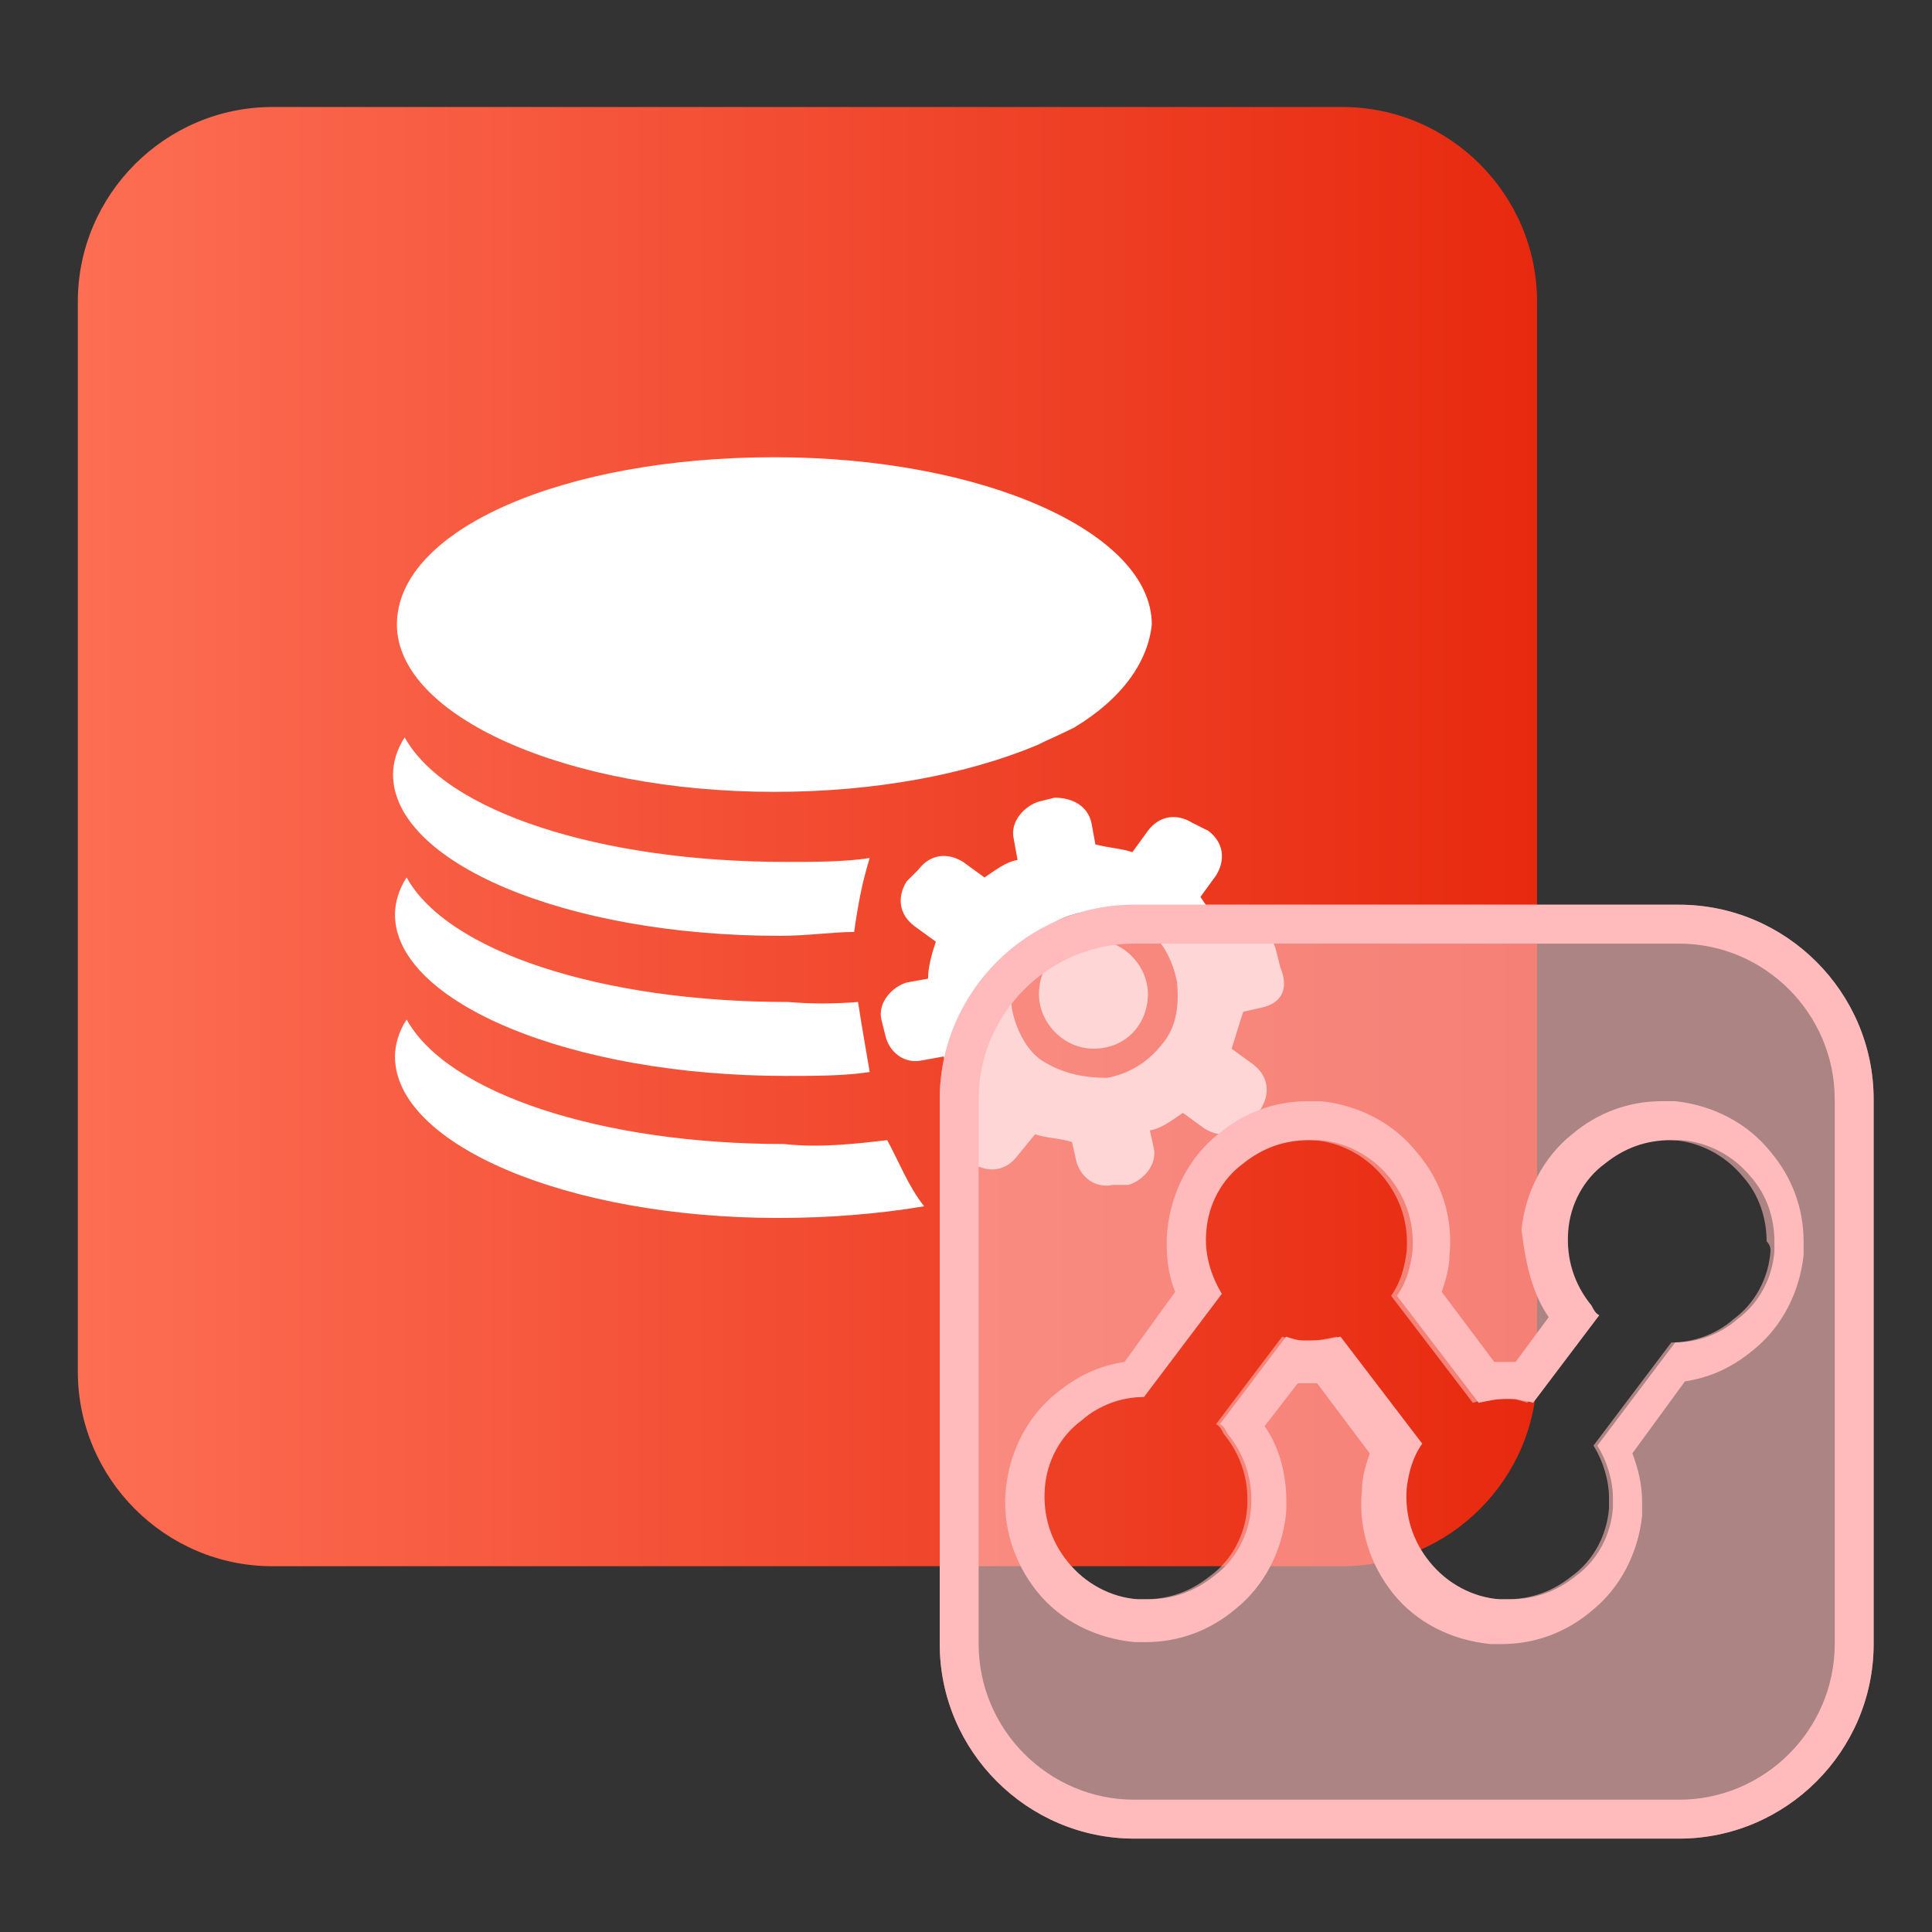
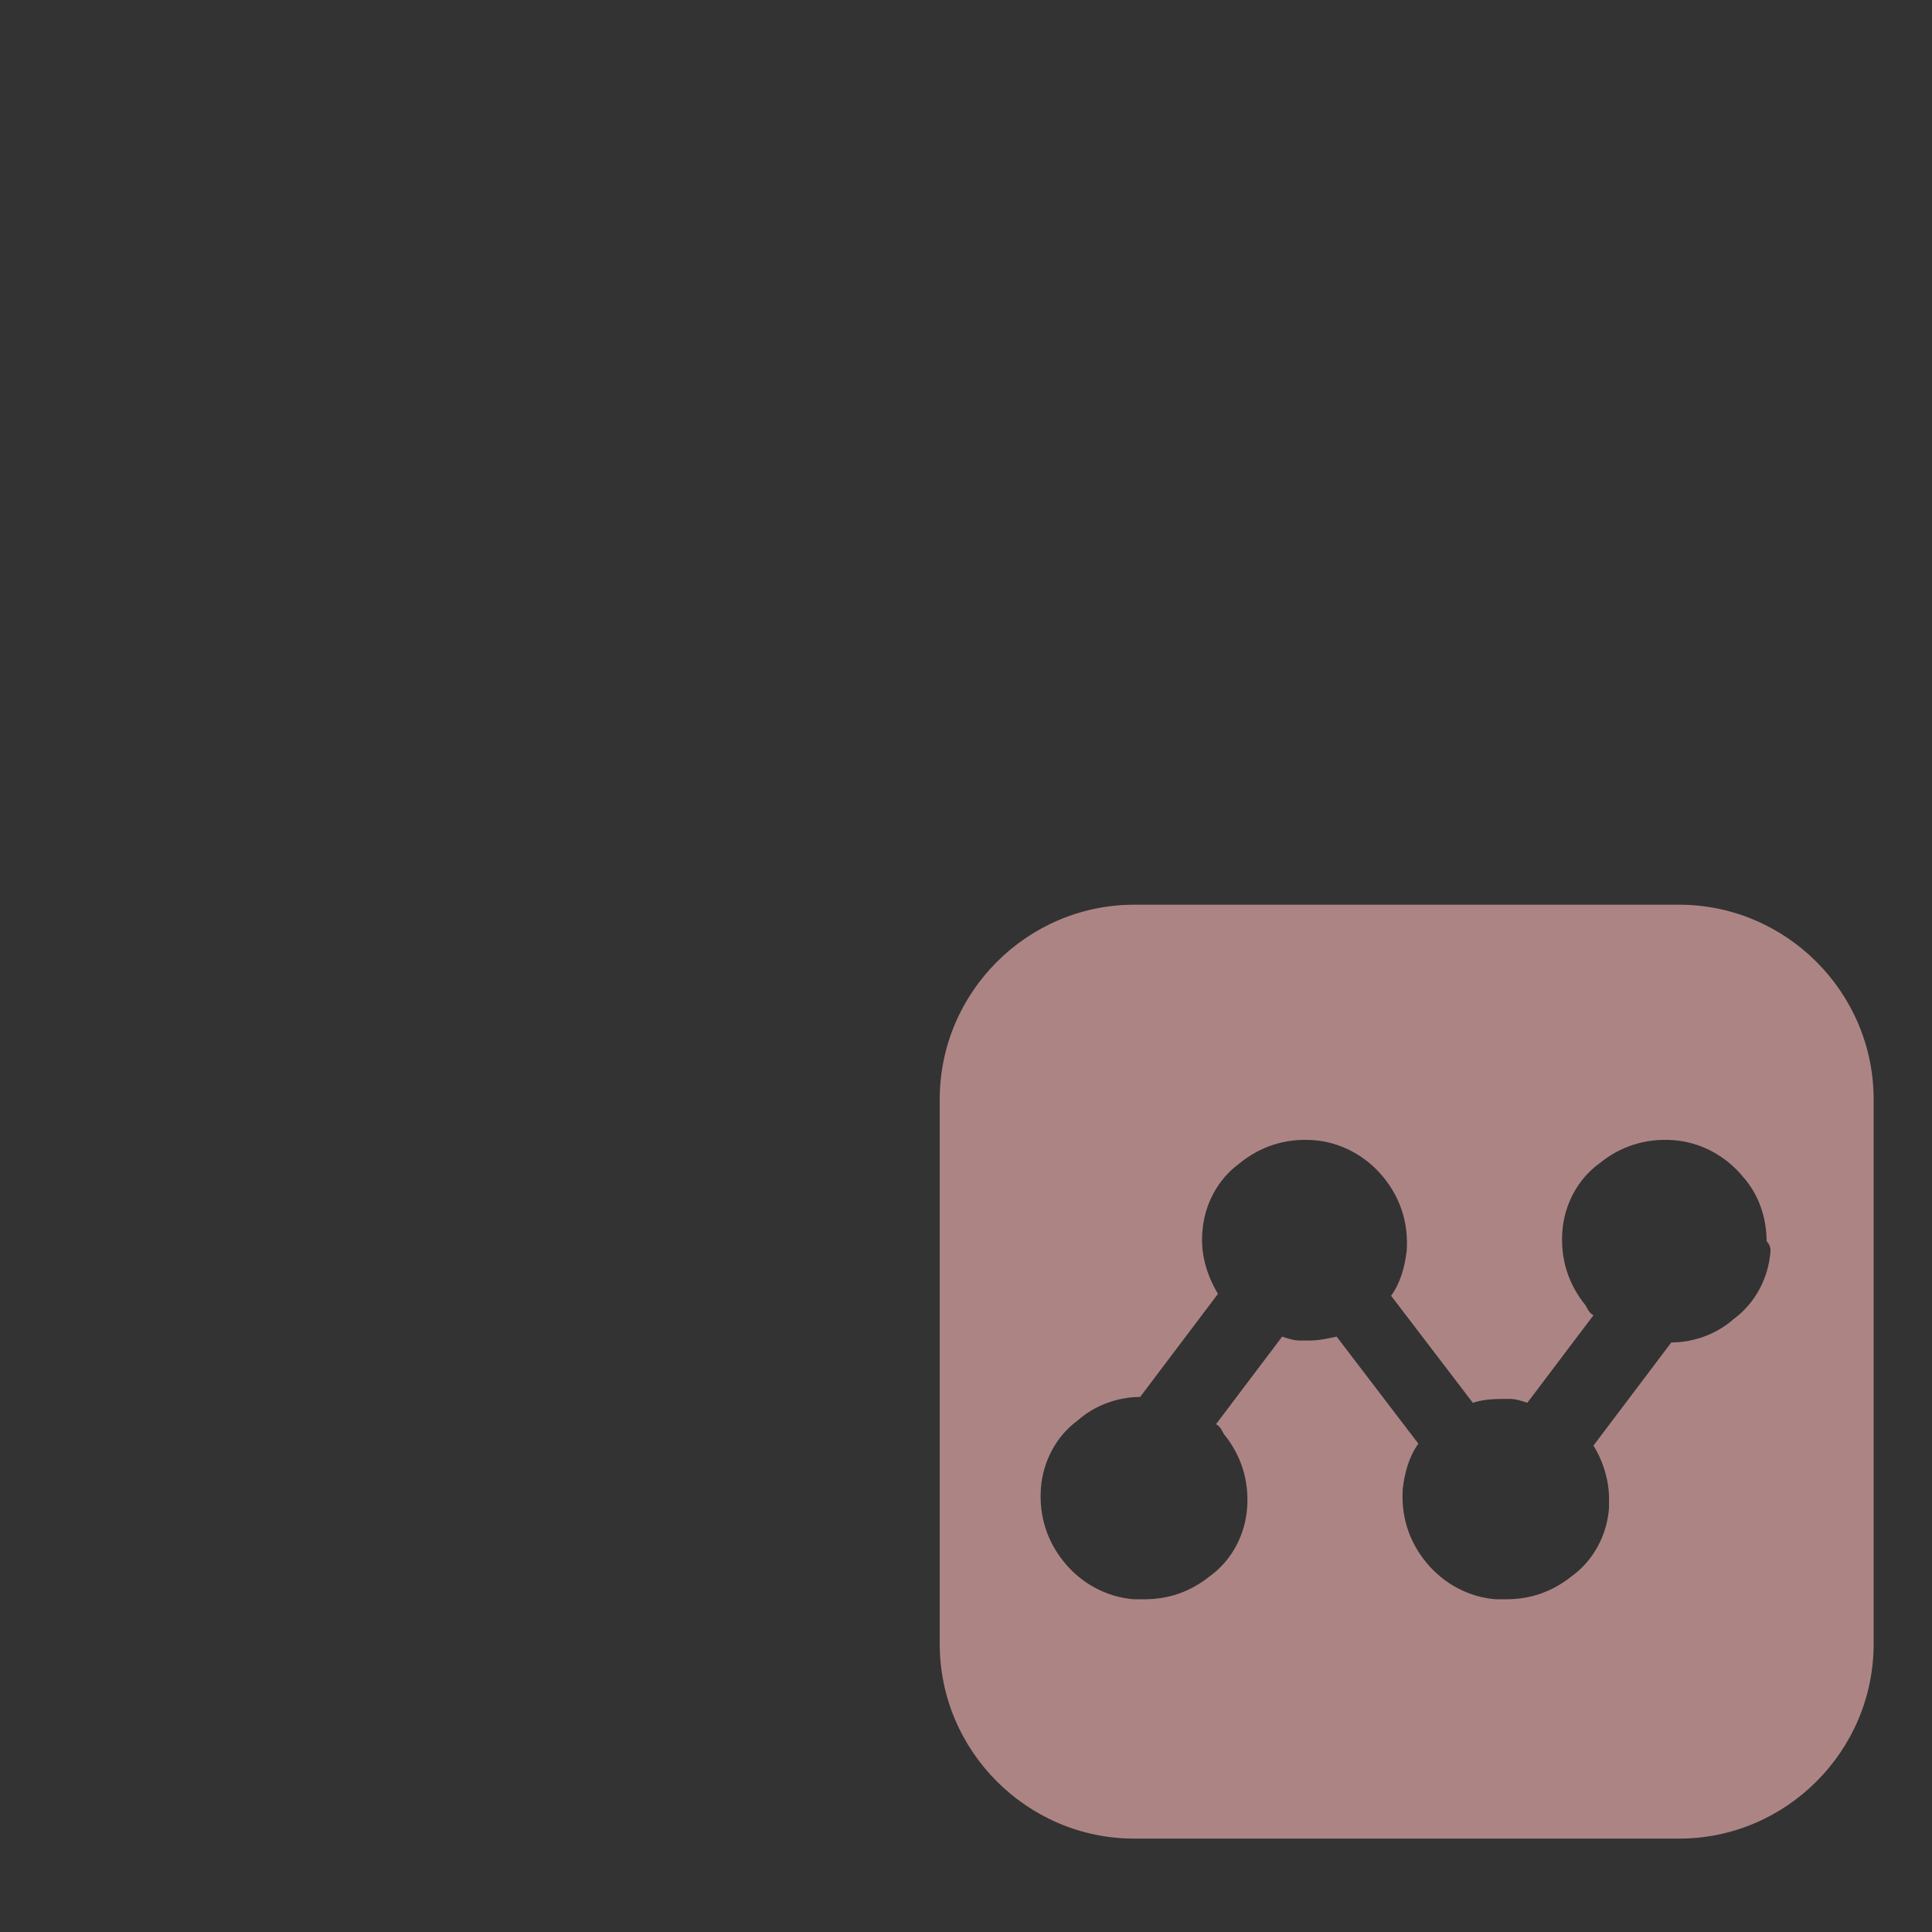
<svg xmlns="http://www.w3.org/2000/svg" version="1.1" id="图层_1" x="0px" y="0px" viewBox="0 0 99.3 99.3" style="enable-background:new 0 0 99.3 99.3;" xml:space="preserve">
  <rect x="0" y="0" width="99.3" height="99.3" fill="#333333" stroke="none" />
  <style type="text/css">
	.st0{fill:url(#icon-InDrive3.svg_1_);}
	.st1{fill:#A1C6EB;}
	.st2{fill:#FFFFFF;}
	.st3{opacity:0.6;fill:#FFBBBB;enable-background:new    ;}
	.st4{fill:#FFBBBB;}
</style>
  <linearGradient id="icon-InDrive3.svg_1_" gradientUnits="userSpaceOnUse" x1="4" y1="2877" x2="79" y2="2877" gradientTransform="matrix(1 0 0 1 0 -2834)">
    <stop offset="0" style="stop-color:#FD6E53" />
    <stop offset="1" style="stop-color:#E7290F" />
  </linearGradient>
-   <path id="icon-InDrive3.svg" class="st0" d="M14,5.5h55c5.5,0,10,4.5,10,10v55c0,5.5-4.5,10-10,10H14c-5.5,0-10-4.5-10-10v-55  C4,10,8.5,5.5,14,5.5z" />
-   <path class="st1" d="M60.1,70.5C60.1,70.5,60.1,70.6,60.1,70.5L60.1,70.5L60.1,70.5" />
-   <path class="st2" d="M55.2,37.4c-0.8,0.4-1.3,0.6-1.9,0.9c-3.6,1.5-8.3,2.4-13.5,2.4c-10.7,0-19.4-3.9-19.4-8.6  c0-4.9,8.6-8.6,19.4-8.6s19.4,3.9,19.4,8.6C59,34,57.7,35.9,55.2,37.4L55.2,37.4z M44.7,44.1c-0.4,1.3-0.6,2.4-0.8,3.8  c-1.1,0-2.4,0.2-3.8,0.2c-11.1,0-19.9-3.8-19.9-8.3c0-0.6,0.2-1.3,0.6-1.9c2.1,3.8,10,6.4,19.6,6.4C41.9,44.3,43.4,44.3,44.7,44.1  L44.7,44.1z M44.1,51.5c0.2,1.3,0.4,2.4,0.6,3.6c-1.3,0.2-2.8,0.2-4.3,0.2c-11.1,0-20.1-3.8-20.1-8.3c0-0.6,0.2-1.3,0.6-1.9  c2.1,3.8,10,6.4,19.6,6.4C41.7,51.6,42.8,51.6,44.1,51.5L44.1,51.5z M45.6,58.6c0.6,1.1,1.1,2.4,1.9,3.4c-2.4,0.4-4.9,0.6-7.5,0.6  c-10.9,0-19.7-3.8-19.7-8.3c0-0.6,0.2-1.3,0.6-1.9c2.1,3.8,10,6.4,19.4,6.4C42.1,59,43.9,58.8,45.6,58.6L45.6,58.6z M56.9,55.4  c1.1-0.2,2.1-0.8,2.8-1.7c0.8-0.9,0.9-2.1,0.8-3.2c-0.2-1.1-0.8-2.3-1.7-2.8c-0.9-0.8-2.1-0.9-3.2-0.8c-1.1,0.2-2.1,0.8-2.8,1.7  c-0.8,0.9-0.9,2.1-0.8,3.2c0.2,1.1,0.8,2.3,1.7,2.8C54.7,55.2,55.8,55.4,56.9,55.4L56.9,55.4z M64.8,51.8L63.9,52  c-0.2,0.6-0.4,1.3-0.6,1.9l1.1,0.8c0.8,0.6,0.9,1.5,0.4,2.3l-0.6,0.6c-0.6,0.8-1.5,0.9-2.3,0.4l-1.1-0.8c-0.6,0.4-1.1,0.8-1.7,0.9  l0.2,0.9c0.2,0.9-0.6,1.7-1.3,1.9h-0.8c-0.9,0.2-1.7-0.4-1.9-1.3l-0.2-0.9c-0.6-0.2-1.3-0.2-1.9-0.4l-0.9,1.1  c-0.6,0.8-1.5,0.9-2.3,0.4l-0.8-0.4c-0.8-0.6-0.9-1.5-0.4-2.3l0.8-1.1c-0.6-0.4-0.8-0.9-1.1-1.7l-1.1,0.2c-0.9,0.2-1.7-0.4-1.9-1.3  l-0.2-0.8c-0.2-0.9,0.6-1.7,1.3-1.9l1.1-0.2c0-0.6,0.2-1.3,0.4-1.9l-1.1-0.8c-0.8-0.6-0.9-1.5-0.4-2.3l0.6-0.6  c0.6-0.8,1.5-0.9,2.3-0.4l1.1,0.8c0.6-0.4,1.1-0.8,1.7-0.9l-0.2-1.1c-0.2-0.9,0.6-1.7,1.3-1.9l0.8-0.2c0.9,0,1.7,0.4,1.9,1.3  l0.2,1.1c0.8,0.2,1.3,0.2,1.9,0.4l0.8-1.1c0.6-0.8,1.5-0.9,2.3-0.4l0.8,0.4c0.8,0.6,0.9,1.5,0.4,2.3l-0.8,1.1  c0.4,0.6,0.8,1.1,0.9,1.7l1.1-0.2c0.9-0.2,1.7,0.4,1.9,1.3l0.2,0.8C66.3,50.9,65.8,51.6,64.8,51.8L64.8,51.8z M56.2,53.9  c-1.5,0-2.8-1.3-2.8-2.8c0-1.7,1.3-2.8,2.8-2.8s2.8,1.3,2.8,2.8S57.9,53.9,56.2,53.9L56.2,53.9z" />
  <path class="st3" d="M86.3,46.5h-28c-5.5,0-10,4.5-10,10v28c0,5.5,4.5,10,10,10h28c5.5,0,10-4.5,10-10v-28  C96.3,51,91.8,46.5,86.3,46.5z M91,64.3c-0.1,1.4-0.8,2.7-1.9,3.5C88.2,68.6,87,69,85.9,69l-4,5.3c0.5,0.8,0.8,1.8,0.8,2.7  c0,0.2,0,0.3,0,0.5c-0.1,1.4-0.8,2.7-1.9,3.5c-1,0.8-2.1,1.2-3.4,1.2c-0.2,0-0.3,0-0.5,0c-1.4-0.1-2.7-0.8-3.6-1.9s-1.3-2.4-1.2-3.8  c0.1-0.8,0.3-1.6,0.8-2.3l-4.2-5.5c-0.5,0.1-0.9,0.2-1.4,0.2c-0.2,0-0.3,0-0.5,0c-0.3,0-0.6-0.1-0.9-0.2l-3.4,4.5  c0.2,0.1,0.3,0.3,0.4,0.5c0.9,1.1,1.3,2.4,1.2,3.8c-0.1,1.4-0.8,2.7-1.9,3.5c-1,0.8-2.1,1.2-3.4,1.2c-0.2,0-0.3,0-0.5,0  c-1.4-0.1-2.7-0.8-3.6-1.9c-0.9-1.1-1.3-2.4-1.2-3.8s0.8-2.7,1.9-3.5c0.9-0.8,2.1-1.2,3.2-1.2l4-5.3c-0.6-1-0.9-2.1-0.8-3.2  c0.1-1.4,0.8-2.7,1.9-3.5c1.1-0.9,2.4-1.3,3.8-1.2s2.7,0.8,3.6,1.9c0.9,1.1,1.3,2.4,1.2,3.8c-0.1,0.8-0.3,1.6-0.8,2.3l4.2,5.5  c0.6-0.2,1.2-0.2,1.9-0.2c0.3,0,0.6,0.1,0.9,0.2l3.4-4.5c-0.2-0.1-0.3-0.3-0.4-0.5c-0.9-1.1-1.3-2.4-1.2-3.8  c0.1-1.4,0.8-2.7,1.9-3.5c1.1-0.9,2.4-1.3,3.8-1.2s2.7,0.8,3.6,1.9c0.8,0.9,1.2,2.1,1.2,3.3C91,64,91,64.2,91,64.3z" />
  <g>
-     <path class="st4" d="M86.3,48.5c4.4,0,8,3.6,8,8v28c0,4.4-3.6,8-8,8h-28c-4.4,0-8-3.6-8-8v-28c0-4.4,3.6-8,8-8H86.3 M79.6,67.7   L77.9,70c-0.2,0-0.4,0-0.6,0s-0.4,0-0.5,0l-2.7-3.6c0.2-0.6,0.4-1.2,0.4-1.9c0.2-1.9-0.4-3.8-1.7-5.3c-1.2-1.5-3-2.4-4.9-2.6   c-0.2,0-0.4,0-0.7,0c-1.7,0-3.3,0.6-4.6,1.7c-1.5,1.2-2.4,3-2.6,4.9c-0.1,1.1,0,2.2,0.4,3.2L57.8,70c-1.3,0.2-2.4,0.7-3.5,1.6   c-1.5,1.2-2.4,3-2.6,4.9c-0.2,1.9,0.4,3.8,1.6,5.3c1.2,1.5,3,2.4,5,2.6c0.2,0,0.4,0,0.6,0c1.7,0,3.3-0.6,4.6-1.7   c1.5-1.2,2.4-3,2.6-4.9c0.1-1.6-0.2-3.2-1.1-4.5l1.7-2.2c0.2,0,0.4,0,0.5,0c0.2,0,0.4,0,0.5,0l2.7,3.6c-0.2,0.6-0.4,1.2-0.4,1.9   c-0.2,1.9,0.4,3.8,1.6,5.3s3,2.4,5,2.6c0.2,0,0.4,0,0.6,0c1.7,0,3.3-0.6,4.6-1.7c1.5-1.2,2.4-3,2.6-4.9c0-0.2,0-0.4,0-0.7   c0-0.9-0.2-1.7-0.5-2.5l2.7-3.7c1.3-0.2,2.4-0.7,3.5-1.6c1.5-1.2,2.4-3,2.6-4.9c0-0.2,0-0.4,0-0.7c0-1.7-0.6-3.3-1.7-4.6   c-1.2-1.5-3-2.4-4.9-2.6c-0.2,0-0.4,0-0.7,0c-1.7,0-3.3,0.6-4.6,1.7c-1.5,1.2-2.4,3-2.6,4.9C78.4,64.8,78.7,66.4,79.6,67.7    M86.3,46.5h-28c-5.5,0-10,4.5-10,10v28c0,5.5,4.5,10,10,10h28c5.5,0,10-4.5,10-10v-28C96.3,51,91.8,46.5,86.3,46.5L86.3,46.5z    M78.8,72.1l3.4-4.5c-0.2-0.1-0.3-0.3-0.4-0.5c-0.9-1.1-1.3-2.4-1.2-3.8c0.1-1.4,0.8-2.7,1.9-3.5c1-0.8,2.1-1.2,3.4-1.2   c0.2,0,0.3,0,0.5,0c1.4,0.1,2.7,0.8,3.6,1.9c0.8,0.9,1.2,2.1,1.2,3.3c0,0.2,0,0.3,0,0.5c-0.1,1.4-0.8,2.7-1.9,3.5   c-0.9,0.8-2.1,1.2-3.2,1.2l-4,5.3c0.5,0.8,0.8,1.8,0.8,2.7c0,0.2,0,0.3,0,0.5c-0.1,1.4-0.8,2.7-1.9,3.5c-1,0.8-2.1,1.2-3.4,1.2   c-0.2,0-0.3,0-0.5,0c-1.4-0.1-2.7-0.8-3.6-1.9s-1.3-2.4-1.2-3.8c0.1-0.8,0.3-1.6,0.8-2.3l-4.2-5.5c-0.5,0.1-0.9,0.2-1.4,0.2   c-0.2,0-0.3,0-0.5,0c-0.3,0-0.6-0.1-0.9-0.2l-3.4,4.5c0.2,0.1,0.3,0.3,0.4,0.5c0.9,1.1,1.3,2.4,1.2,3.8c-0.1,1.4-0.8,2.7-1.9,3.5   c-1,0.8-2.1,1.2-3.4,1.2c-0.2,0-0.3,0-0.5,0c-1.4-0.1-2.7-0.8-3.6-1.9c-0.9-1.1-1.3-2.4-1.2-3.8s0.8-2.7,1.9-3.5   c0.9-0.8,2.1-1.2,3.2-1.2l4-5.3c-0.6-1-0.9-2.1-0.8-3.2c0.1-1.4,0.8-2.7,1.9-3.5c1-0.8,2.1-1.2,3.4-1.2c0.2,0,0.3,0,0.5,0   c1.4,0.1,2.7,0.8,3.6,1.9c0.9,1.1,1.3,2.4,1.2,3.8c-0.1,0.8-0.3,1.6-0.8,2.3l4.2,5.5c0.5-0.1,0.9-0.2,1.4-0.2c0.2,0,0.3,0,0.5,0   C78.2,72,78.5,72,78.8,72.1L78.8,72.1z" />
-   </g>
+     </g>
</svg>